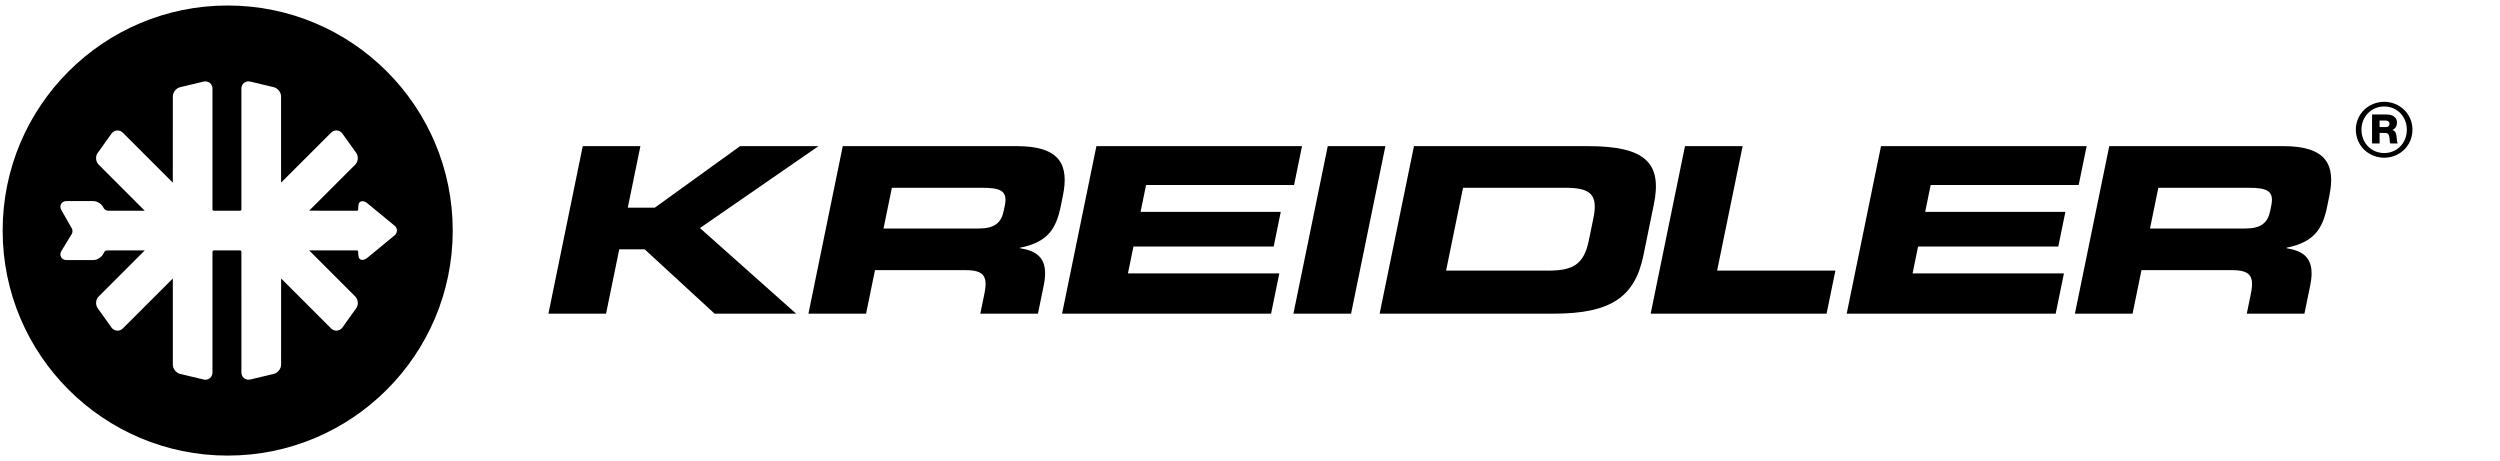
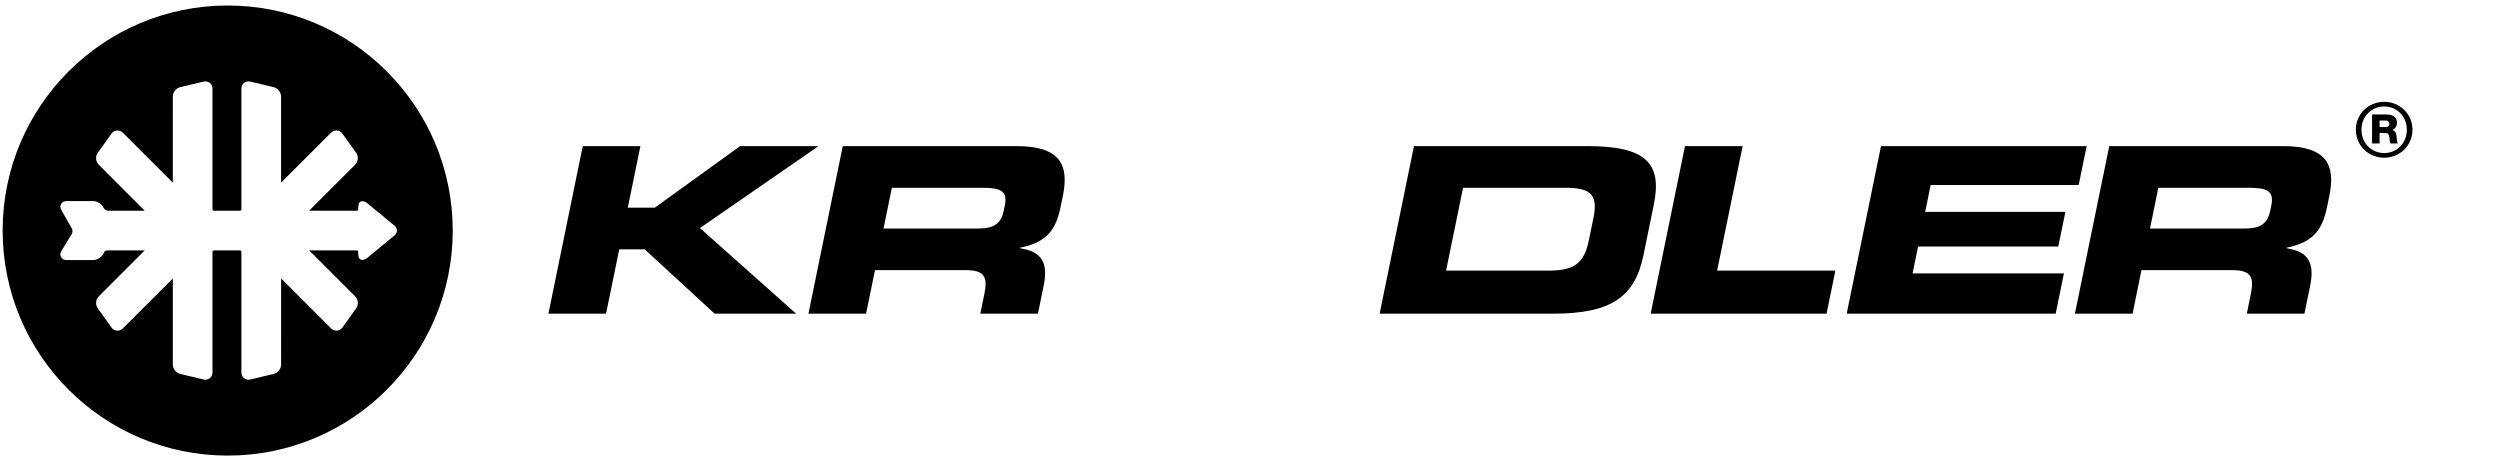
<svg xmlns="http://www.w3.org/2000/svg" xmlns:xlink="http://www.w3.org/1999/xlink" version="1.1" id="Ebene_1" x="0px" y="0px" width="430.333px" height="79.37px" viewBox="0 0 430.333 79.37" enable-background="new 0 0 430.333 79.37" xml:space="preserve">
  <g>
    <defs>
      <rect id="SVGID_1_" width="430.333" height="79.37" />
    </defs>
    <clipPath id="SVGID_2_">
      <use xlink:href="#SVGID_1_" overflow="visible" />
    </clipPath>
    <path clip-path="url(#SVGID_2_)" d="M410.406,26.345c2.178,0,3.891-1.703,3.891-4.021c0-2.277-1.713-3.998-3.891-3.998   c-2.203,0-3.918,1.721-3.918,3.998C406.488,24.642,408.203,26.345,410.406,26.345 M405.518,22.324c0-2.764,2.242-4.799,4.889-4.799   c2.621,0,4.857,2.035,4.857,4.799c0,2.788-2.236,4.825-4.857,4.825C407.76,27.149,405.518,25.112,405.518,22.324" />
    <path clip-path="url(#SVGID_2_)" d="M409.605,21.877h1.094c0.389,0,0.602-0.211,0.602-0.589c0-0.371-0.293-0.538-0.656-0.538   h-1.039V21.877z M408.307,19.708h2.543c0.883,0,1.75,0.398,1.75,1.404c0,0.537-0.26,1.05-0.781,1.248v0.02   c0.525,0.121,0.684,0.719,0.721,1.191c0.018,0.209,0.037,0.948,0.213,1.128h-1.279c-0.119-0.169-0.141-0.655-0.15-0.798   c-0.043-0.502-0.125-1.021-0.732-1.021h-0.984V24.7h-1.299V19.708z" />
  </g>
  <polygon fill-rule="evenodd" clip-rule="evenodd" points="94.401,53.992 104.322,53.992 106.592,42.919 110.972,42.919   123.005,53.992 137.039,53.992 120.484,39.255 140.893,25.153 127.395,25.153 112.711,35.747 108.061,35.747 110.234,25.153   100.31,25.153 " />
  <g>
    <defs>
      <rect id="SVGID_3_" width="430.333" height="79.37" />
    </defs>
    <clipPath id="SVGID_4_">
      <use xlink:href="#SVGID_3_" overflow="visible" />
    </clipPath>
    <path clip-path="url(#SVGID_4_)" fill-rule="evenodd" clip-rule="evenodd" d="M139.159,53.99h9.922l1.533-7.487h15.597   c3.085,0,3.863,0.998,3.243,4.023l-0.71,3.464h9.921l1.003-4.896c0.974-4.74-1.249-5.894-4.101-6.374l0.018-0.08   c4.755-0.955,6.202-3.227,6.994-7.09l0.375-1.832c1.061-5.178-0.3-8.564-7.945-8.564h-29.942L139.159,53.99 M153.52,32.324h15.508   c3.131,0,4.462,0.477,3.939,3.028l-0.197,0.956c-0.424,2.07-1.604,3.026-4.284,3.026h-16.403L153.52,32.324z" />
-     <polygon clip-path="url(#SVGID_4_)" fill-rule="evenodd" clip-rule="evenodd" points="182.817,53.992 218.793,53.992    220.214,47.062 194.157,47.062 195.104,42.441 219.238,42.441 220.462,36.467 196.33,36.467 197.276,31.846 222.752,31.846    224.122,25.154 188.728,25.154  " />
-     <polygon clip-path="url(#SVGID_4_)" fill-rule="evenodd" clip-rule="evenodd" points="222.639,53.992 232.562,53.992    238.472,25.154 228.552,25.154  " />
    <path clip-path="url(#SVGID_4_)" fill-rule="evenodd" clip-rule="evenodd" d="M251.839,32.324h17.611   c4.245,0,5.675,1.075,4.838,5.179l-0.803,3.904c-0.841,4.101-2.712,5.175-6.959,5.175h-17.607L251.839,32.324 M237.479,53.992   h29.944c9.919,0,14.001-2.907,15.464-10.036l1.794-8.763c1.463-7.132-1.428-10.039-11.349-10.039H243.39L237.479,53.992z" />
    <polygon clip-path="url(#SVGID_4_)" fill-rule="evenodd" clip-rule="evenodd" points="284.133,53.992 290.043,25.154    299.965,25.154 295.572,46.582 315.933,46.582 314.415,53.992  " />
    <polygon clip-path="url(#SVGID_4_)" fill-rule="evenodd" clip-rule="evenodd" points="317.877,53.992 353.851,53.992    355.27,47.062 329.218,47.062 330.164,42.441 354.299,42.441 355.523,36.467 331.387,36.467 332.334,31.846 357.81,31.846    359.182,25.154 323.784,25.154  " />
    <path clip-path="url(#SVGID_4_)" fill-rule="evenodd" clip-rule="evenodd" d="M357.161,53.99h9.925l1.532-7.487h15.597   c3.084,0,3.861,0.998,3.24,4.023l-0.708,3.464h9.922l1.003-4.896c0.972-4.74-1.25-5.894-4.1-6.374l0.014-0.08   c4.755-0.955,6.204-3.227,6.996-7.09l0.373-1.832c1.063-5.178-0.299-8.564-7.939-8.564h-29.944L357.161,53.99 M371.522,32.324   h15.508c3.13,0,4.461,0.477,3.938,3.028l-0.195,0.956c-0.423,2.07-1.602,3.026-4.283,3.026h-16.404L371.522,32.324z" />
    <path clip-path="url(#SVGID_4_)" d="M39.194,0.948C17.8,0.948,0.456,18.291,0.456,39.685S17.8,78.422,39.194,78.422   c21.393,0,38.736-17.343,38.736-38.737S60.587,0.948,39.194,0.948 M67.758,40.647c-0.101,0.083-4.657,3.838-4.657,3.838   c-0.202,0.14-0.469,0.243-0.717,0.248c-0.176,0.004-0.364-0.056-0.487-0.187c-0.134-0.144-0.173-0.364-0.202-0.552   c-0.036-0.22-0.051-0.44-0.039-0.662c0.003-0.066-0.035-0.121-0.08-0.167c-0.041-0.028-0.078-0.063-0.173-0.063h-8.186l7.931,7.93   c0.498,0.499,0.593,1.356,0.217,1.952l-2.442,3.419c-0.253,0.315-0.594,0.492-0.955,0.512c-0.357,0.016-0.718-0.12-0.98-0.383   l-8.6-8.599l-0.005,14.827c0,0.688-0.515,1.381-1.173,1.579l-4.167,0.996c-0.408,0.07-0.778-0.022-1.053-0.253   c-0.277-0.231-0.436-0.582-0.436-0.961V43.343c0-0.13-0.11-0.24-0.24-0.24h-4.499c-0.131,0-0.241,0.11-0.241,0.24v20.779   c0,0.379-0.159,0.729-0.436,0.961c-0.218,0.183-0.497,0.28-0.788,0.28c-0.077,0-0.155-0.008-0.234-0.021l-4.162-0.991   c-0.689-0.206-1.205-0.9-1.205-1.588V47.936l-8.604,8.597c-0.262,0.263-0.616,0.407-0.98,0.383   c-0.361-0.019-0.701-0.196-0.935-0.485l-2.444-3.419c-0.394-0.622-0.299-1.479,0.201-1.979l7.927-7.927l-6.203-0.003   c-0.241,0-0.594-0.006-0.713,0.203l-0.269,0.474c-0.32,0.562-1.05,0.985-1.696,0.985h-4.574c-0.417,0-0.759-0.177-0.939-0.486   c-0.181-0.31-0.165-0.695,0.041-1.059l1.827-3.008c0.12-0.213,0.12-0.631,0-0.844l-1.826-3.214   c-0.206-0.362-0.222-0.748-0.042-1.057c0.18-0.31,0.522-0.488,0.94-0.488h4.572c0.647,0,1.377,0.425,1.694,0.988l0.148,0.261   c0.118,0.208,0.47,0.414,0.711,0.414h6.327l-7.925-7.931c-0.5-0.498-0.595-1.356-0.218-1.952l2.442-3.418   c0.252-0.315,0.591-0.492,0.953-0.512c0.355-0.021,0.718,0.12,0.981,0.382l8.6,8.601l0.004-14.835c0-0.687,0.516-1.38,1.174-1.579   l4.161-0.996c0.407-0.072,0.777,0.021,1.054,0.254c0.277,0.232,0.436,0.582,0.436,0.96v20.785c0,0.13,0.11,0.241,0.241,0.241h4.499   c0.13,0,0.24-0.111,0.24-0.241V15.246c0-0.379,0.159-0.728,0.435-0.96c0.277-0.231,0.648-0.324,1.022-0.26l4.167,0.997   c0.69,0.208,1.205,0.902,1.205,1.589V31.44l8.606-8.602c0.262-0.262,0.623-0.399,0.981-0.382c0.361,0.02,0.701,0.197,0.933,0.487   l2.444,3.418c0.394,0.621,0.299,1.479-0.199,1.978l-7.933,7.928h0.092l8.038,0.008c0.068-0.001,0.146,0.007,0.21-0.023   c0.085-0.04,0.108-0.131,0.103-0.217c-0.012-0.221,0.004-0.442,0.039-0.662c0.03-0.187,0.069-0.408,0.203-0.552   c0.122-0.131,0.311-0.19,0.487-0.186c0.247,0.005,0.515,0.108,0.717,0.248c0,0,4.636,3.821,4.684,3.86l0.021,0.015   c0.165,0.114,0.294,0.257,0.382,0.415c0.088,0.159,0.136,0.334,0.136,0.515c0,0.359-0.188,0.695-0.515,0.923L67.758,40.647z" />
  </g>
</svg>